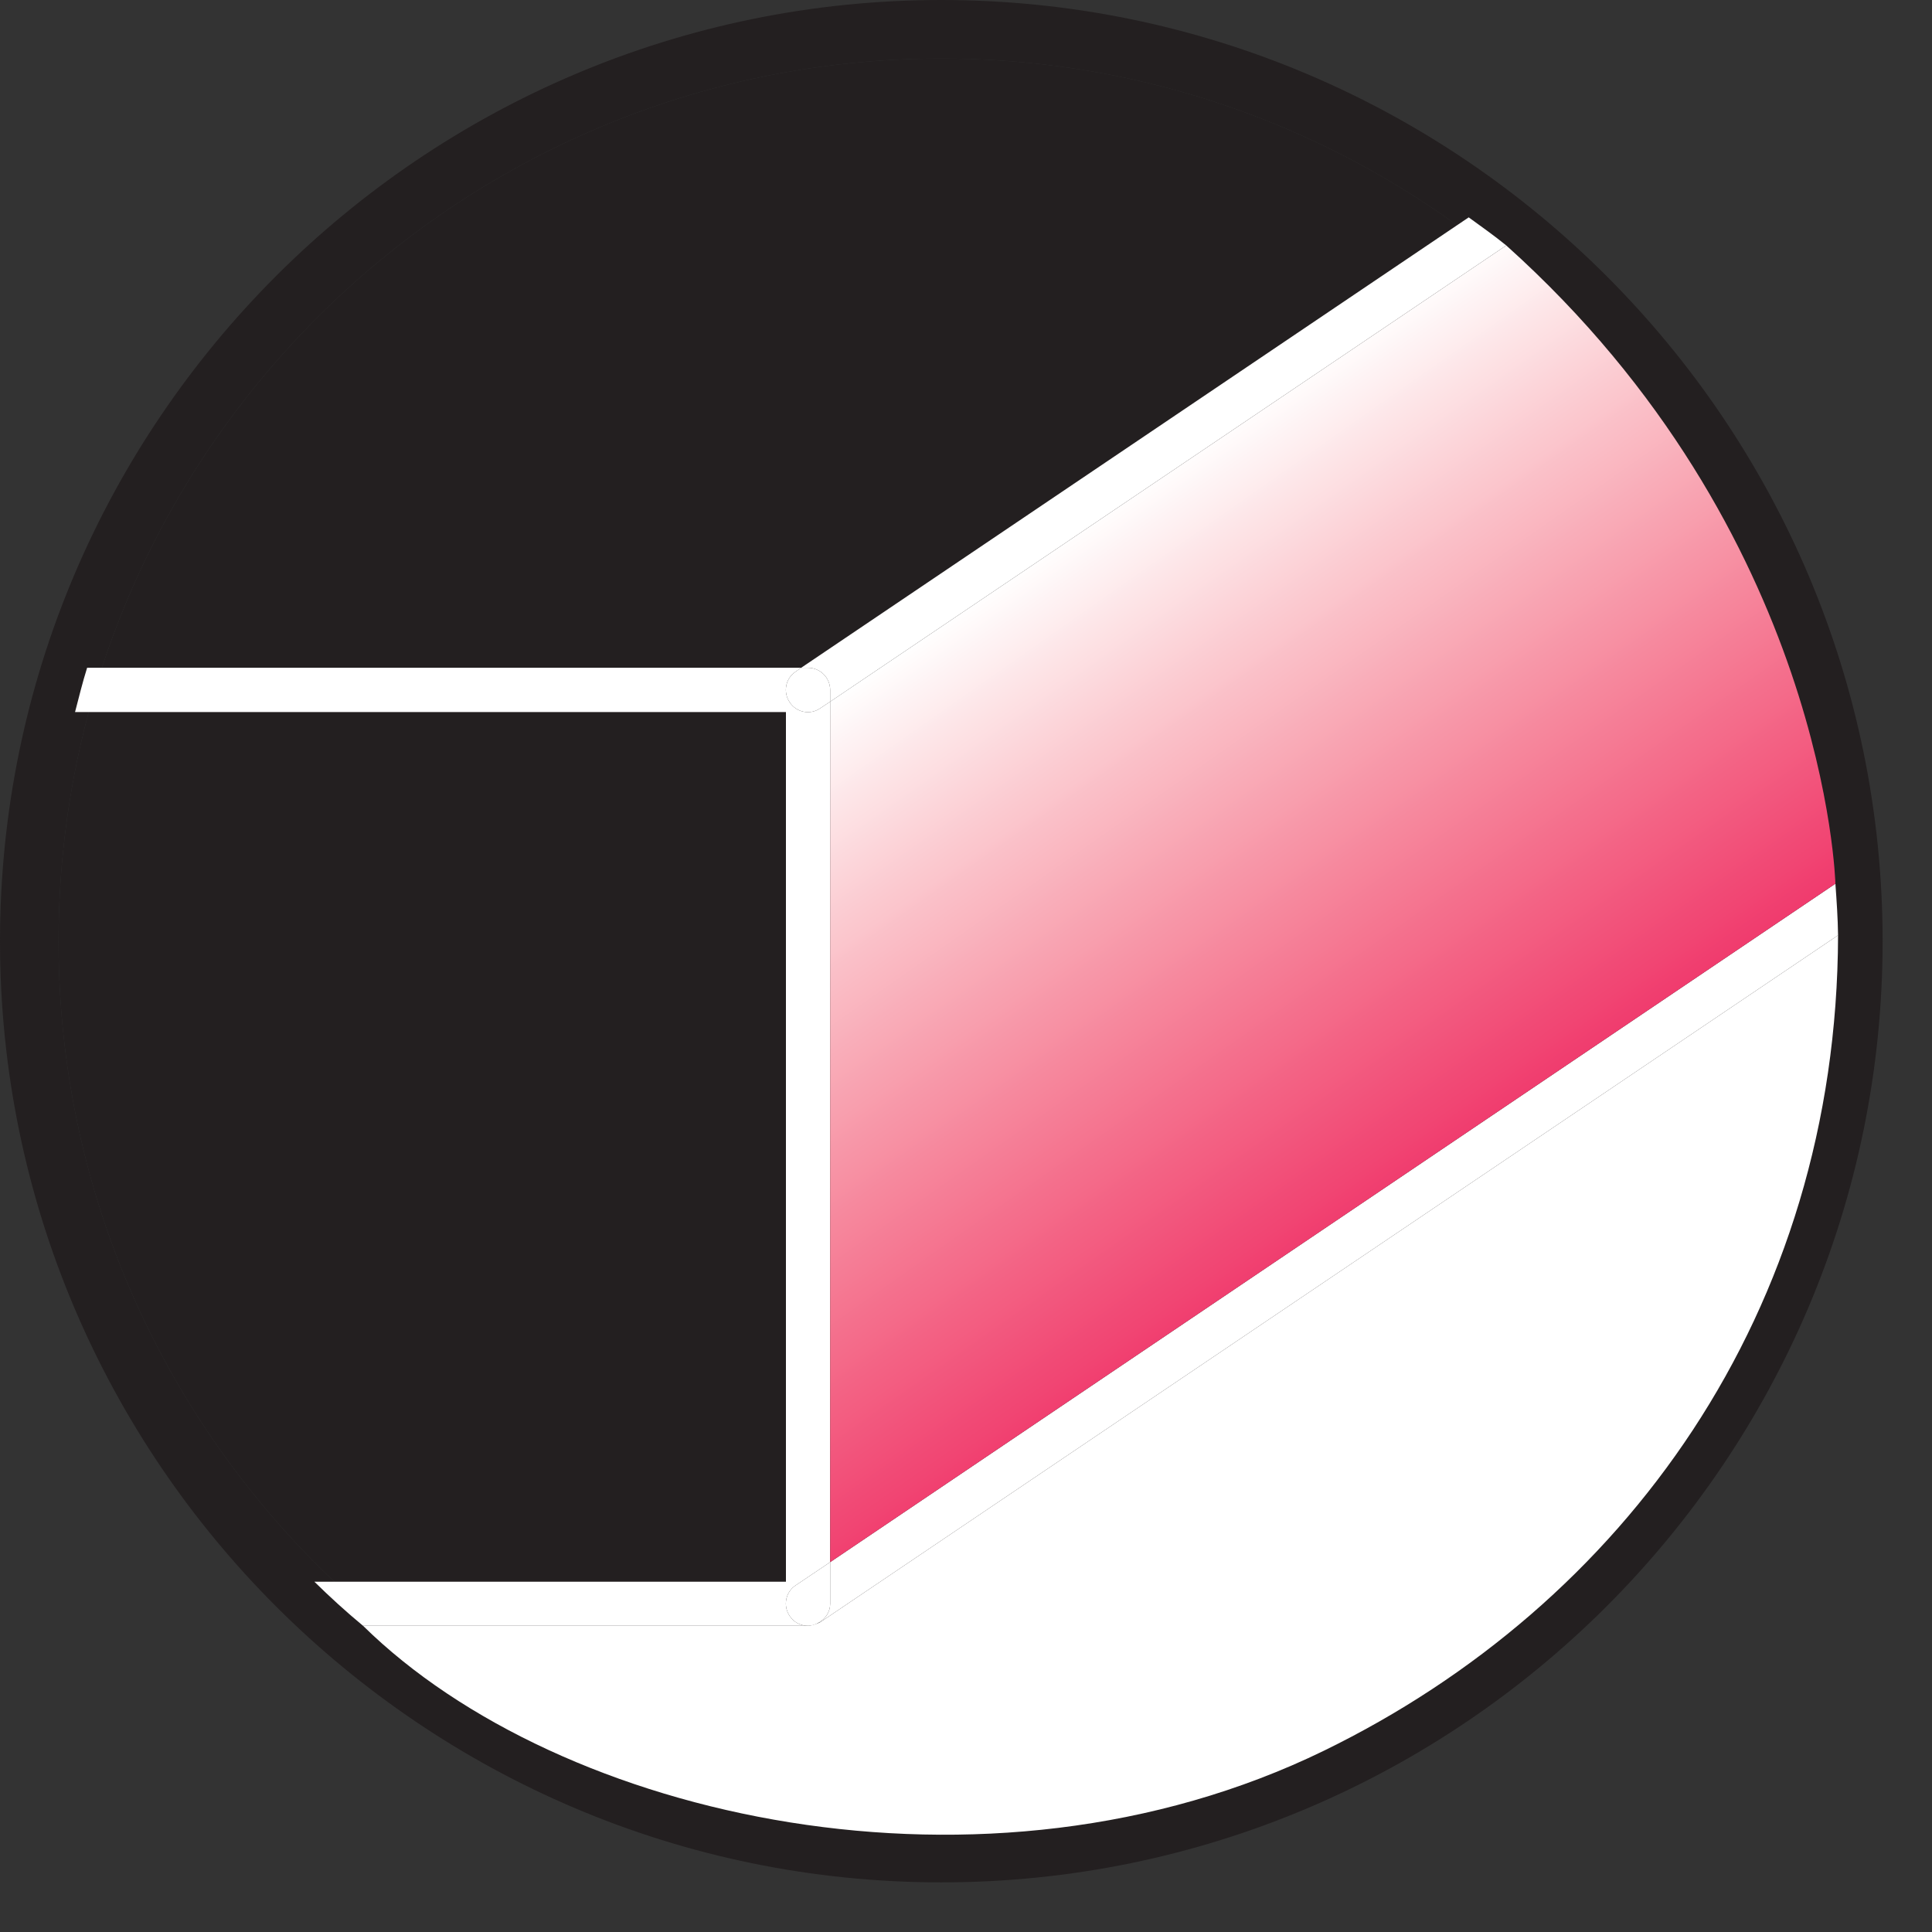
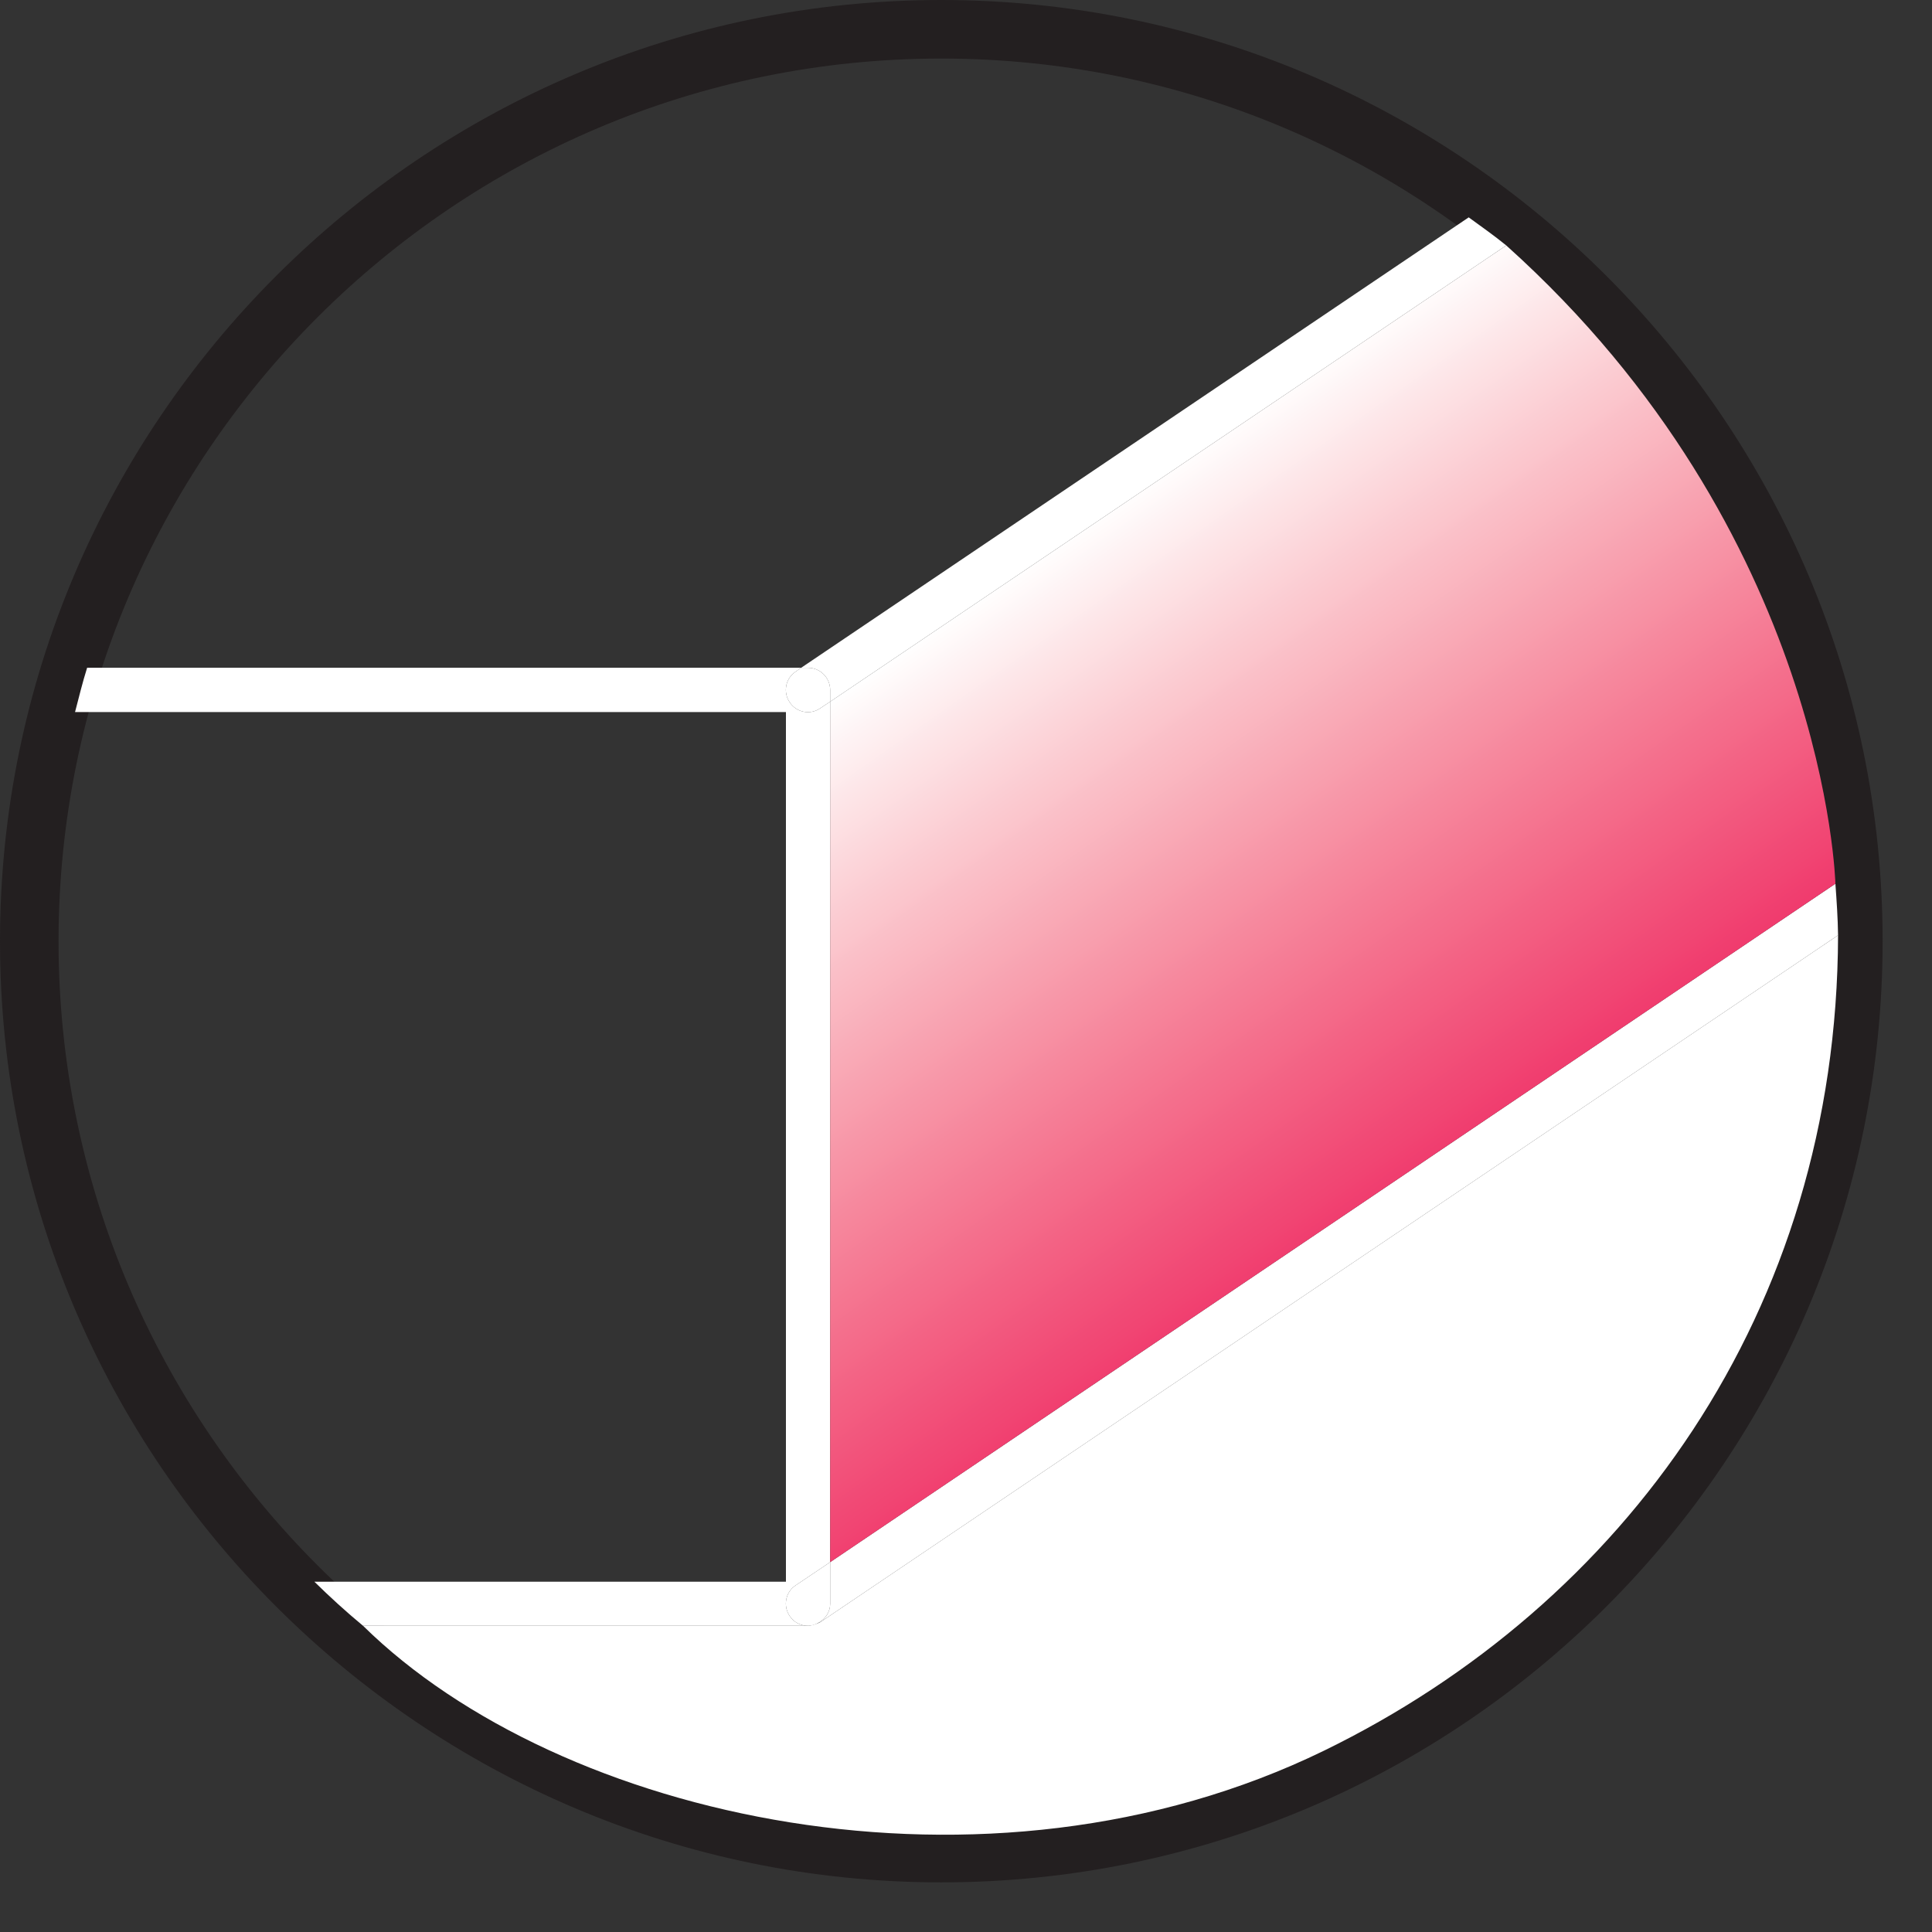
<svg xmlns="http://www.w3.org/2000/svg" width="31.18pt" height="31.18pt" viewBox="0 0 31.18 31.18" version="1.2">
  <rect x="0" y="0" width="31.18" height="31.18" fill="#333333" stroke="none" />
  <defs>
    <clipPath id="clip1">
      <path d="M 0 0 L 30.383 0 L 30.383 30.383 L 0 30.383 Z M 0 0 " />
    </clipPath>
    <clipPath id="clip2">
      <path d="M 13 3 L 30 3 L 30 26 L 13 26 Z M 13 3 " />
    </clipPath>
    <clipPath id="clip3">
      <path d="M 29.621 14.262 L 13.398 25.211 L 13.398 11.324 L 24.309 3.961 C 29.484 8.605 29.621 14.262 29.621 14.262 Z M 29.621 14.262 " />
    </clipPath>
    <clipPath id="clip4">
      <path d="M 29.621 14.262 L 13.398 25.211 L 13.398 11.324 L 24.309 3.961 C 29.484 8.605 29.621 14.262 29.621 14.262 " />
    </clipPath>
    <linearGradient id="linear0" gradientUnits="userSpaceOnUse" x1="-0.515" y1="0" x2="1.766" y2="0" gradientTransform="matrix(6.718,9.594,-9.594,6.718,15.707,9.707)">
      <stop offset="0" style="stop-color:rgb(100%,100%,100%);stop-opacity:1;" />
      <stop offset="0.125" style="stop-color:rgb(100%,100%,100%);stop-opacity:1;" />
      <stop offset="0.188" style="stop-color:rgb(100%,100%,100%);stop-opacity:1;" />
      <stop offset="0.219" style="stop-color:rgb(100%,100%,100%);stop-opacity:1;" />
      <stop offset="0.227" style="stop-color:rgb(99.995%,99.936%,99.93%);stop-opacity:1;" />
      <stop offset="0.23" style="stop-color:rgb(99.94%,99.191%,99.17%);stop-opacity:1;" />
      <stop offset="0.234" style="stop-color:rgb(99.892%,98.512%,98.482%);stop-opacity:1;" />
      <stop offset="0.238" style="stop-color:rgb(99.837%,97.769%,97.873%);stop-opacity:1;" />
      <stop offset="0.242" style="stop-color:rgb(99.783%,97.028%,97.264%);stop-opacity:1;" />
      <stop offset="0.246" style="stop-color:rgb(99.724%,96.227%,96.576%);stop-opacity:1;" />
      <stop offset="0.25" style="stop-color:rgb(99.666%,95.427%,95.891%);stop-opacity:1;" />
      <stop offset="0.254" style="stop-color:rgb(99.617%,94.756%,95.274%);stop-opacity:1;" />
      <stop offset="0.258" style="stop-color:rgb(99.568%,94.083%,94.661%);stop-opacity:1;" />
      <stop offset="0.262" style="stop-color:rgb(99.519%,93.408%,93.951%);stop-opacity:1;" />
      <stop offset="0.266" style="stop-color:rgb(99.471%,92.734%,93.243%);stop-opacity:1;" />
      <stop offset="0.27" style="stop-color:rgb(99.408%,91.902%,92.628%);stop-opacity:1;" />
      <stop offset="0.273" style="stop-color:rgb(99.347%,91.072%,92.014%);stop-opacity:1;" />
      <stop offset="0.277" style="stop-color:rgb(99.297%,90.37%,91.333%);stop-opacity:1;" />
      <stop offset="0.281" style="stop-color:rgb(99.245%,89.67%,90.656%);stop-opacity:1;" />
      <stop offset="0.285" style="stop-color:rgb(99.196%,89.001%,89.983%);stop-opacity:1;" />
      <stop offset="0.289" style="stop-color:rgb(99.147%,88.332%,89.31%);stop-opacity:1;" />
      <stop offset="0.293" style="stop-color:rgb(99.095%,87.63%,88.777%);stop-opacity:1;" />
      <stop offset="0.297" style="stop-color:rgb(99.043%,86.928%,88.245%);stop-opacity:1;" />
      <stop offset="0.301" style="stop-color:rgb(98.982%,86.11%,87.564%);stop-opacity:1;" />
      <stop offset="0.305" style="stop-color:rgb(98.923%,85.292%,86.885%);stop-opacity:1;" />
      <stop offset="0.309" style="stop-color:rgb(98.874%,84.631%,86.334%);stop-opacity:1;" />
      <stop offset="0.312" style="stop-color:rgb(98.825%,83.971%,85.785%);stop-opacity:1;" />
      <stop offset="0.316" style="stop-color:rgb(98.776%,83.308%,85.121%);stop-opacity:1;" />
      <stop offset="0.32" style="stop-color:rgb(98.727%,82.646%,84.459%);stop-opacity:1;" />
      <stop offset="0.324" style="stop-color:rgb(98.668%,81.853%,83.87%);stop-opacity:1;" />
      <stop offset="0.328" style="stop-color:rgb(98.61%,81.059%,83.282%);stop-opacity:1;" />
      <stop offset="0.332" style="stop-color:rgb(98.557%,80.345%,82.66%);stop-opacity:1;" />
      <stop offset="0.336" style="stop-color:rgb(98.503%,79.63%,82.042%);stop-opacity:1;" />
      <stop offset="0.34" style="stop-color:rgb(98.454%,78.972%,81.398%);stop-opacity:1;" />
      <stop offset="0.344" style="stop-color:rgb(98.407%,78.316%,80.756%);stop-opacity:1;" />
      <stop offset="0.348" style="stop-color:rgb(98.357%,77.65%,80.284%);stop-opacity:1;" />
      <stop offset="0.352" style="stop-color:rgb(98.306%,76.985%,79.814%);stop-opacity:1;" />
      <stop offset="0.355" style="stop-color:rgb(98.245%,76.152%,79.144%);stop-opacity:1;" />
      <stop offset="0.359" style="stop-color:rgb(98.183%,75.32%,78.479%);stop-opacity:1;" />
      <stop offset="0.363" style="stop-color:rgb(98.134%,74.67%,77.989%);stop-opacity:1;" />
      <stop offset="0.367" style="stop-color:rgb(98.085%,74.02%,77.501%);stop-opacity:1;" />
      <stop offset="0.371" style="stop-color:rgb(98.038%,73.37%,76.884%);stop-opacity:1;" />
      <stop offset="0.375" style="stop-color:rgb(97.989%,72.72%,76.268%);stop-opacity:1;" />
      <stop offset="0.379" style="stop-color:rgb(97.94%,72.072%,75.748%);stop-opacity:1;" />
      <stop offset="0.383" style="stop-color:rgb(97.891%,71.425%,75.229%);stop-opacity:1;" />
      <stop offset="0.387" style="stop-color:rgb(97.833%,70.648%,74.646%);stop-opacity:1;" />
      <stop offset="0.391" style="stop-color:rgb(97.775%,69.872%,74.066%);stop-opacity:1;" />
      <stop offset="0.395" style="stop-color:rgb(97.722%,69.167%,73.575%);stop-opacity:1;" />
      <stop offset="0.398" style="stop-color:rgb(97.668%,68.46%,73.083%);stop-opacity:1;" />
      <stop offset="0.402" style="stop-color:rgb(97.621%,67.818%,72.522%);stop-opacity:1;" />
      <stop offset="0.406" style="stop-color:rgb(97.572%,67.174%,71.962%);stop-opacity:1;" />
      <stop offset="0.41" style="stop-color:rgb(97.523%,66.524%,71.381%);stop-opacity:1;" />
      <stop offset="0.414" style="stop-color:rgb(97.475%,65.874%,70.802%);stop-opacity:1;" />
      <stop offset="0.418" style="stop-color:rgb(97.412%,65.051%,70.306%);stop-opacity:1;" />
      <stop offset="0.422" style="stop-color:rgb(97.351%,64.23%,69.812%);stop-opacity:1;" />
      <stop offset="0.426" style="stop-color:rgb(97.302%,63.593%,69.24%);stop-opacity:1;" />
      <stop offset="0.43" style="stop-color:rgb(97.255%,62.956%,68.669%);stop-opacity:1;" />
      <stop offset="0.434" style="stop-color:rgb(97.206%,62.318%,68.166%);stop-opacity:1;" />
      <stop offset="0.438" style="stop-color:rgb(97.157%,61.682%,67.665%);stop-opacity:1;" />
      <stop offset="0.441" style="stop-color:rgb(97.102%,60.944%,67.159%);stop-opacity:1;" />
      <stop offset="0.445" style="stop-color:rgb(97.046%,60.207%,66.653%);stop-opacity:1;" />
      <stop offset="0.449" style="stop-color:rgb(96.991%,59.483%,66.168%);stop-opacity:1;" />
      <stop offset="0.453" style="stop-color:rgb(96.936%,58.763%,65.686%);stop-opacity:1;" />
      <stop offset="0.457" style="stop-color:rgb(96.889%,58.13%,65.189%);stop-opacity:1;" />
      <stop offset="0.461" style="stop-color:rgb(96.84%,57.498%,64.693%);stop-opacity:1;" />
      <stop offset="0.465" style="stop-color:rgb(96.793%,56.871%,64.153%);stop-opacity:1;" />
      <stop offset="0.469" style="stop-color:rgb(96.744%,56.242%,63.615%);stop-opacity:1;" />
      <stop offset="0.473" style="stop-color:rgb(96.681%,55.421%,63.162%);stop-opacity:1;" />
      <stop offset="0.477" style="stop-color:rgb(96.619%,54.601%,62.712%);stop-opacity:1;" />
      <stop offset="0.48" style="stop-color:rgb(96.571%,53.976%,62.186%);stop-opacity:1;" />
      <stop offset="0.484" style="stop-color:rgb(96.524%,53.351%,61.661%);stop-opacity:1;" />
      <stop offset="0.488" style="stop-color:rgb(96.475%,52.725%,61.179%);stop-opacity:1;" />
      <stop offset="0.492" style="stop-color:rgb(96.428%,52.101%,60.699%);stop-opacity:1;" />
      <stop offset="0.496" style="stop-color:rgb(96.375%,51.399%,60.263%);stop-opacity:1;" />
      <stop offset="0.5" style="stop-color:rgb(96.32%,50.7%,59.828%);stop-opacity:1;" />
      <stop offset="0.504" style="stop-color:rgb(96.263%,49.963%,59.357%);stop-opacity:1;" />
      <stop offset="0.508" style="stop-color:rgb(96.207%,49.228%,58.887%);stop-opacity:1;" />
      <stop offset="0.512" style="stop-color:rgb(96.159%,48.605%,58.45%);stop-opacity:1;" />
      <stop offset="0.516" style="stop-color:rgb(96.112%,47.984%,58.017%);stop-opacity:1;" />
      <stop offset="0.52" style="stop-color:rgb(96.065%,47.368%,57.523%);stop-opacity:1;" />
      <stop offset="0.523" style="stop-color:rgb(96.016%,46.753%,57.03%);stop-opacity:1;" />
      <stop offset="0.527" style="stop-color:rgb(95.969%,46.13%,56.659%);stop-opacity:1;" />
      <stop offset="0.531" style="stop-color:rgb(95.921%,45.509%,56.291%);stop-opacity:1;" />
      <stop offset="0.535" style="stop-color:rgb(95.859%,44.708%,55.768%);stop-opacity:1;" />
      <stop offset="0.539" style="stop-color:rgb(95.796%,43.907%,55.251%);stop-opacity:1;" />
      <stop offset="0.543" style="stop-color:rgb(95.749%,43.288%,54.903%);stop-opacity:1;" />
      <stop offset="0.547" style="stop-color:rgb(95.702%,42.668%,54.556%);stop-opacity:1;" />
      <stop offset="0.551" style="stop-color:rgb(95.653%,42.058%,54.086%);stop-opacity:1;" />
      <stop offset="0.555" style="stop-color:rgb(95.605%,41.449%,53.619%);stop-opacity:1;" />
      <stop offset="0.559" style="stop-color:rgb(95.554%,40.767%,53.186%);stop-opacity:1;" />
      <stop offset="0.562" style="stop-color:rgb(95.5%,40.085%,52.753%);stop-opacity:1;" />
      <stop offset="0.566" style="stop-color:rgb(95.444%,39.359%,52.342%);stop-opacity:1;" />
      <stop offset="0.57" style="stop-color:rgb(95.387%,38.631%,51.933%);stop-opacity:1;" />
      <stop offset="0.574" style="stop-color:rgb(95.34%,38.028%,51.483%);stop-opacity:1;" />
      <stop offset="0.578" style="stop-color:rgb(95.293%,37.424%,51.038%);stop-opacity:1;" />
      <stop offset="0.582" style="stop-color:rgb(95.245%,36.812%,50.685%);stop-opacity:1;" />
      <stop offset="0.586" style="stop-color:rgb(95.197%,36.203%,50.334%);stop-opacity:1;" />
      <stop offset="0.59" style="stop-color:rgb(95.137%,35.439%,49.884%);stop-opacity:1;" />
      <stop offset="0.594" style="stop-color:rgb(95.078%,34.673%,49.438%);stop-opacity:1;" />
      <stop offset="0.598" style="stop-color:rgb(95.029%,34.039%,49.118%);stop-opacity:1;" />
      <stop offset="0.602" style="stop-color:rgb(94.978%,33.405%,48.801%);stop-opacity:1;" />
      <stop offset="0.605" style="stop-color:rgb(94.931%,32.806%,48.376%);stop-opacity:1;" />
      <stop offset="0.609" style="stop-color:rgb(94.884%,32.21%,47.957%);stop-opacity:1;" />
      <stop offset="0.613" style="stop-color:rgb(94.833%,31.567%,47.557%);stop-opacity:1;" />
      <stop offset="0.617" style="stop-color:rgb(94.783%,30.925%,47.159%);stop-opacity:1;" />
      <stop offset="0.621" style="stop-color:rgb(94.725%,30.182%,46.799%);stop-opacity:1;" />
      <stop offset="0.625" style="stop-color:rgb(94.666%,29.437%,46.44%);stop-opacity:1;" />
      <stop offset="0.629" style="stop-color:rgb(94.62%,28.847%,46.037%);stop-opacity:1;" />
      <stop offset="0.633" style="stop-color:rgb(94.572%,28.256%,45.636%);stop-opacity:1;" />
      <stop offset="0.637" style="stop-color:rgb(94.525%,27.657%,45.305%);stop-opacity:1;" />
      <stop offset="0.641" style="stop-color:rgb(94.478%,27.058%,44.977%);stop-opacity:1;" />
      <stop offset="0.645" style="stop-color:rgb(94.42%,26.331%,44.595%);stop-opacity:1;" />
      <stop offset="0.648" style="stop-color:rgb(94.362%,25.603%,44.218%);stop-opacity:1;" />
      <stop offset="0.652" style="stop-color:rgb(94.312%,24.954%,43.913%);stop-opacity:1;" />
      <stop offset="0.656" style="stop-color:rgb(94.26%,24.306%,43.61%);stop-opacity:1;" />
      <stop offset="0.66" style="stop-color:rgb(94.212%,23.718%,43.246%);stop-opacity:1;" />
      <stop offset="0.664" style="stop-color:rgb(94.167%,23.131%,42.886%);stop-opacity:1;" />
      <stop offset="0.672" style="stop-color:rgb(94.165%,23.12%,42.879%);stop-opacity:1;" />
      <stop offset="0.688" style="stop-color:rgb(94.164%,23.106%,42.87%);stop-opacity:1;" />
      <stop offset="0.75" style="stop-color:rgb(94.164%,23.106%,42.87%);stop-opacity:1;" />
      <stop offset="1" style="stop-color:rgb(94.164%,23.106%,42.87%);stop-opacity:1;" />
    </linearGradient>
  </defs>
  <g id="surface1">
-     <path style=" stroke:none;fill-rule:nonzero;fill:rgb(13.73%,12.16%,12.549%);fill-opacity:1;" d="M 15.191 0.945 C 7.336 0.945 0.945 7.336 0.945 15.191 C 0.945 23.047 7.336 29.438 15.191 29.438 C 23.047 29.438 29.438 23.047 29.438 15.191 C 29.438 7.336 23.047 0.945 15.191 0.945 " />
    <g clip-path="url(#clip1)" clip-rule="nonzero">
      <path style=" stroke:none;fill-rule:nonzero;fill:rgb(13.73%,12.16%,12.549%);fill-opacity:1;" d="M 15.191 0.945 C 7.336 0.945 0.945 7.336 0.945 15.191 C 0.945 23.047 7.336 29.438 15.191 29.438 C 23.047 29.438 29.438 23.047 29.438 15.191 C 29.438 7.336 23.047 0.945 15.191 0.945 Z M 15.191 30.379 C 6.816 30.379 0 23.566 0 15.191 C 0 6.816 6.816 0 15.191 0 C 23.566 0 30.383 6.816 30.383 15.191 C 30.383 23.566 23.566 30.379 15.191 30.379 " />
    </g>
    <path style=" stroke:none;fill-rule:nonzero;fill:rgb(100%,100%,100%);fill-opacity:1;" d="M 13.219 26.184 C 13.16 26.219 13.102 26.238 13.039 26.238 C 13.105 26.238 13.164 26.215 13.219 26.184 " />
    <path style=" stroke:none;fill-rule:nonzero;fill:rgb(100%,100%,100%);fill-opacity:1;" d="M 12.746 26.082 C 12.633 25.918 12.676 25.695 12.84 25.586 L 13.398 25.211 L 13.398 11.324 L 13.238 11.43 C 13.078 11.543 12.855 11.5 12.746 11.336 C 12.633 11.172 12.676 10.949 12.84 10.84 L 12.93 10.777 L 1.406 10.777 C 1.332 11.012 1.273 11.254 1.211 11.492 L 12.684 11.492 L 12.684 25.527 L 5.074 25.527 C 5.324 25.773 5.586 26.012 5.859 26.238 L 13.039 26.238 C 12.926 26.238 12.812 26.184 12.746 26.082 " />
    <path style=" stroke:none;fill-rule:nonzero;fill:rgb(100%,100%,100%);fill-opacity:1;" d="M 13.039 10.777 C 13.238 10.777 13.398 10.938 13.398 11.137 L 13.398 11.324 L 24.309 3.961 C 24.113 3.801 23.906 3.656 23.703 3.508 L 12.93 10.777 L 13.039 10.777 " />
    <path style=" stroke:none;fill-rule:nonzero;fill:rgb(100%,100%,100%);fill-opacity:1;" d="M 13.398 25.883 C 13.398 26.012 13.324 26.121 13.219 26.184 C 13.227 26.18 13.234 26.184 13.238 26.18 L 29.664 15.094 C 29.66 14.812 29.641 14.539 29.621 14.262 L 13.398 25.211 L 13.398 25.883 " />
    <path style=" stroke:none;fill-rule:nonzero;fill:rgb(100%,100%,100%);fill-opacity:1;" d="M 13.039 10.777 L 12.93 10.777 L 12.84 10.84 C 12.676 10.949 12.633 11.172 12.746 11.336 C 12.855 11.5 13.078 11.543 13.238 11.43 L 13.398 11.324 L 13.398 11.137 C 13.398 10.938 13.238 10.777 13.039 10.777 " />
    <path style=" stroke:none;fill-rule:nonzero;fill:rgb(100%,100%,100%);fill-opacity:1;" d="M 12.746 26.082 C 12.812 26.184 12.926 26.238 13.039 26.238 C 13.102 26.238 13.16 26.219 13.219 26.184 C 13.324 26.121 13.398 26.012 13.398 25.883 L 13.398 25.211 L 12.84 25.586 C 12.676 25.695 12.633 25.918 12.746 26.082 " />
    <g clip-path="url(#clip2)" clip-rule="nonzero">
      <g clip-path="url(#clip3)" clip-rule="nonzero">
        <g clip-path="url(#clip4)" clip-rule="nonzero">
          <path style=" stroke:none;fill-rule:nonzero;fill:url(#linear0);" d="M 24.285 -3.664 L 3.41 10.953 L 18.734 32.836 L 39.605 18.219 Z M 24.285 -3.664 " />
        </g>
      </g>
    </g>
    <path style=" stroke:none;fill-rule:nonzero;fill:rgb(100%,100%,100%);fill-opacity:1;" d="M 5.859 26.238 L 13.039 26.238 C 13.117 26.238 13.238 26.18 13.238 26.18 L 29.664 15.094 C 29.648 21.191 26.199 25.898 21.367 28.254 C 15.906 30.914 9.023 29.352 5.859 26.238 " />
  </g>
</svg>